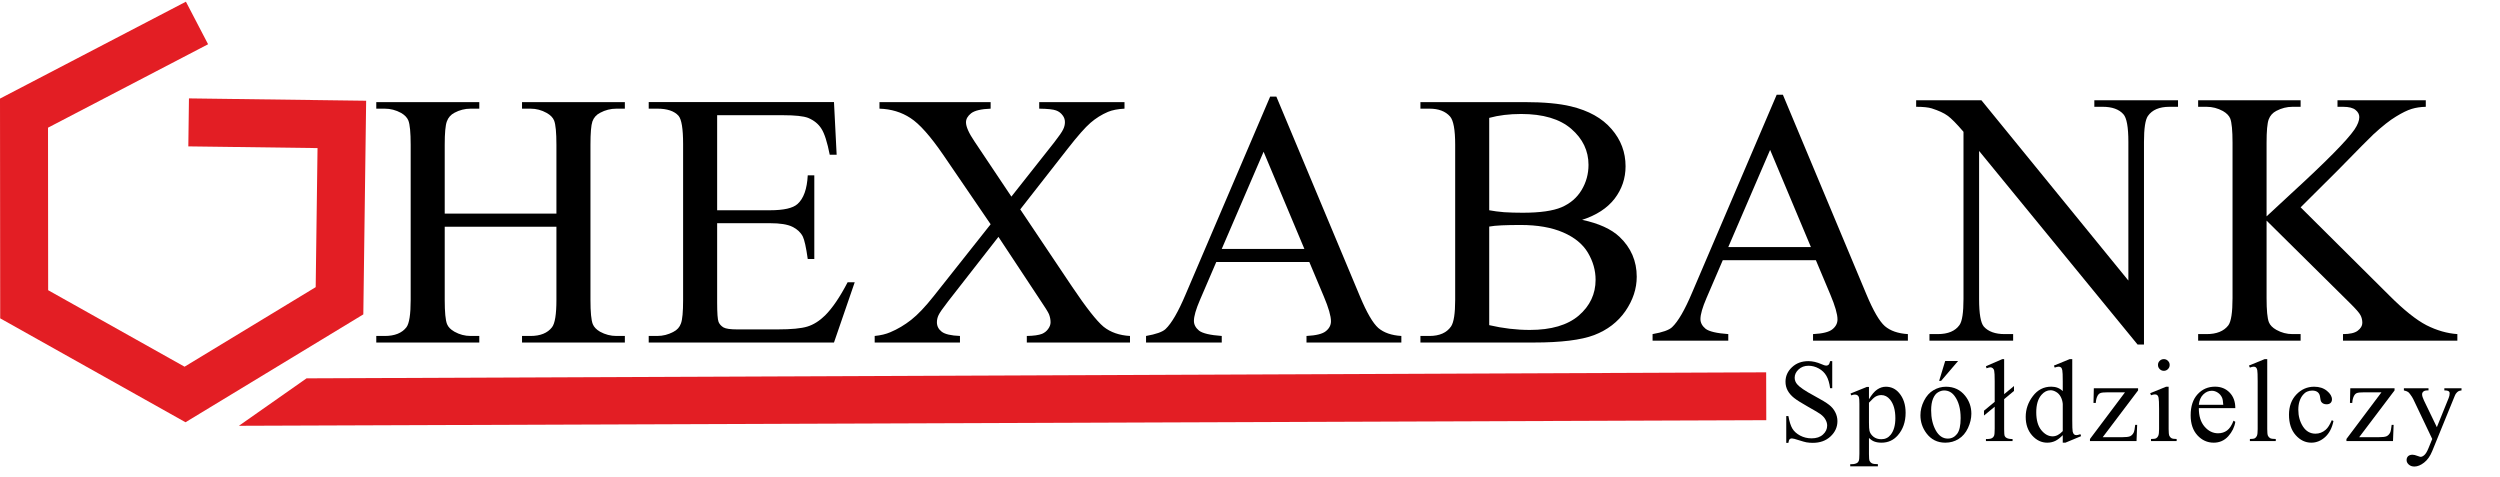
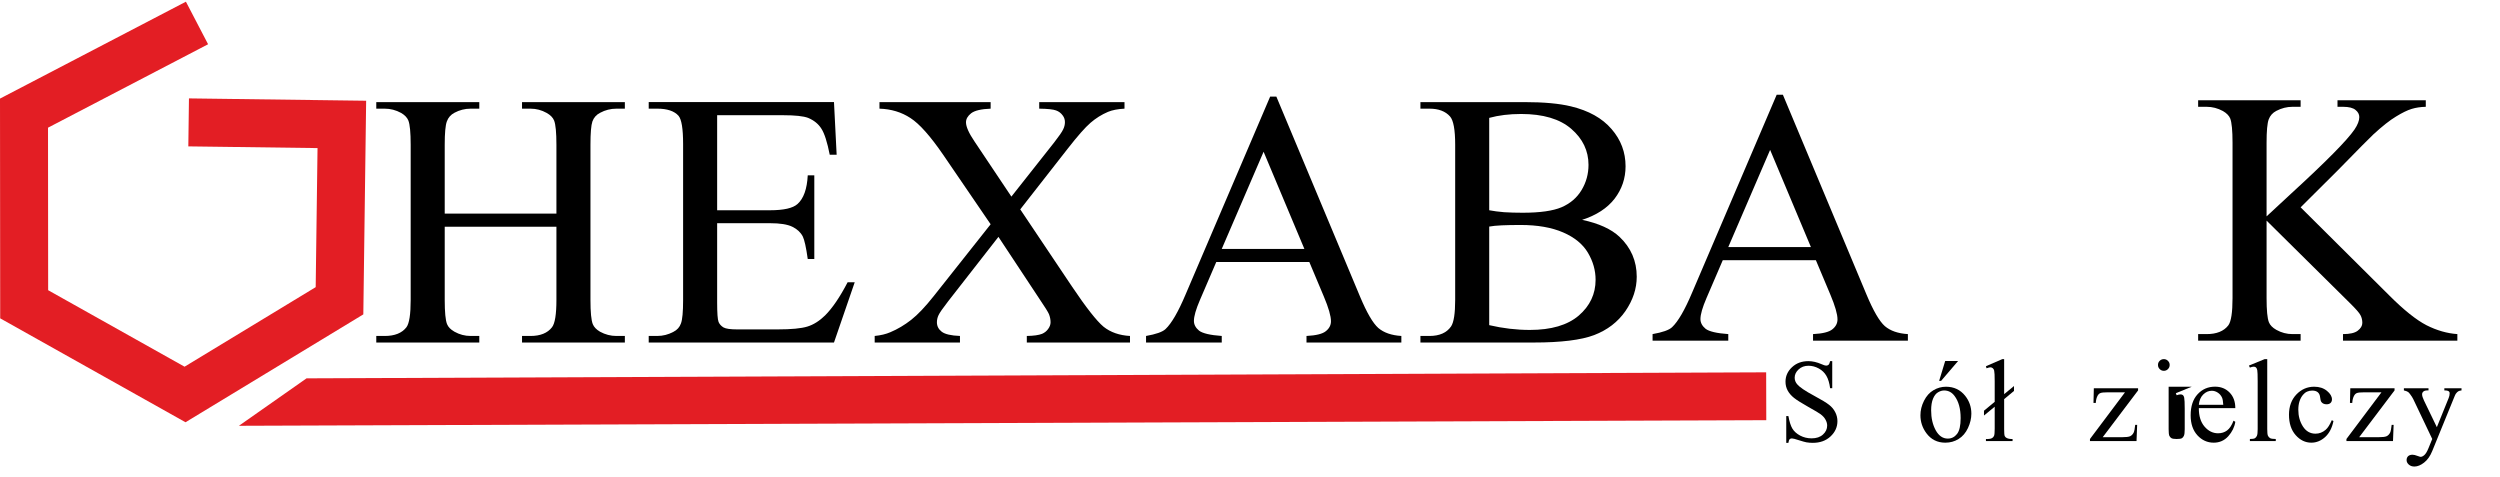
<svg xmlns="http://www.w3.org/2000/svg" xmlns:ns1="http://www.serif.com/" width="100%" height="100%" viewBox="0 0 1530 292" version="1.1" xml:space="preserve" style="fill-rule:evenodd;clip-rule:evenodd;">
  <g id="Layer-1" ns1:id="Layer 1">
    <g id="Layer-11" ns1:id="Layer 1">
      <g id="g4524">
        <g id="g3876">
          <path id="path4530" d="M120.564,14.057l-105.871,55.183l0.103,116.975l98.446,55.204l94.535,-57.351l1.429,-107.928l-93.759,-1.241" style="fill:none;fill-rule:nonzero;stroke:#e31e24;stroke-width:29.37px;" />
          <path id="path4536" d="M1080.89,227.862l-893.289,3.685l-41.392,29.038l934.75,-3.434l-0.069,-29.289Z" style="fill:#e31e24;fill-rule:nonzero;" />
          <g id="text842">
            <path id="path1896" d="M272.17,130.739l68.359,0l0,-42.1c0,-7.523 -0.47,-12.479 -1.41,-14.866c-0.724,-1.808 -2.243,-3.363 -4.557,-4.665c-3.111,-1.737 -6.402,-2.605 -9.875,-2.605l-5.208,0l0,-4.014l62.934,-0l0,4.014l-5.208,0c-3.472,0 -6.764,0.832 -9.874,2.496c-2.315,1.157 -3.907,2.93 -4.775,5.317c-0.795,2.315 -1.193,7.089 -1.193,14.323l-0,94.943c-0,7.451 0.47,12.37 1.41,14.757c0.724,1.809 2.207,3.364 4.449,4.666c3.183,1.736 6.511,2.604 9.983,2.604l5.208,0l0,4.015l-62.934,0l0,-4.015l5.208,0c6.004,0 10.381,-1.772 13.13,-5.317c1.808,-2.314 2.712,-7.884 2.712,-16.71l0,-44.813l-68.359,0l0,44.813c0,7.451 0.47,12.37 1.411,14.757c0.723,1.809 2.242,3.364 4.557,4.666c3.11,1.736 6.402,2.604 9.874,2.604l5.317,0l-0,4.015l-63.043,0l0,-4.015l5.209,0c6.076,0 10.489,-1.772 13.238,-5.317c1.736,-2.314 2.604,-7.884 2.604,-16.71l-0,-94.943c-0,-7.523 -0.47,-12.479 -1.411,-14.866c-0.723,-1.808 -2.206,-3.363 -4.449,-4.665c-3.183,-1.737 -6.51,-2.605 -9.982,-2.605l-5.209,0l0,-4.014l63.043,-0l-0,4.014l-5.317,0c-3.472,0 -6.764,0.832 -9.874,2.496c-2.243,1.157 -3.798,2.93 -4.666,5.317c-0.868,2.315 -1.302,7.089 -1.302,14.323l0,42.1Z" style="fill-rule:nonzero;" />
            <path id="path1898" d="M438.895,70.518l-0,58.16l32.335,-0c8.391,-0 13.997,-1.266 16.818,-3.798c3.762,-3.327 5.86,-9.187 6.294,-17.578l4.015,-0l-0,51.215l-4.015,0c-1.013,-7.161 -2.026,-11.755 -3.038,-13.78c-1.302,-2.532 -3.436,-4.521 -6.402,-5.968c-2.966,-1.447 -7.523,-2.17 -13.672,-2.17l-32.335,-0l-0,48.502c-0,6.511 0.289,10.489 0.868,11.936c0.579,1.375 1.591,2.496 3.038,3.364c1.447,0.796 4.196,1.194 8.247,1.194l24.956,-0c8.319,-0 14.359,-0.579 18.121,-1.737c3.761,-1.157 7.378,-3.436 10.851,-6.836c4.485,-4.484 9.078,-11.248 13.78,-20.29l4.34,-0l-12.695,36.892l-113.39,0l0,-4.015l5.209,0c3.472,0 6.763,-0.832 9.874,-2.495c2.314,-1.158 3.87,-2.894 4.665,-5.209c0.868,-2.315 1.303,-7.053 1.303,-14.214l-0,-95.595c-0,-9.331 -0.941,-15.082 -2.822,-17.252c-2.604,-2.894 -6.944,-4.341 -13.02,-4.341l-5.209,0l0,-4.014l113.39,-0l1.628,32.226l-4.232,0c-1.519,-7.74 -3.219,-13.057 -5.1,-15.95c-1.809,-2.894 -4.521,-5.1 -8.138,-6.619c-2.894,-1.085 -7.993,-1.628 -15.3,-1.628l-40.364,0Z" style="fill-rule:nonzero;" />
            <path id="path1900" d="M624.391,128.135l31.576,47.092c8.753,13.021 15.227,21.268 19.423,24.74c4.268,3.4 9.657,5.281 16.167,5.642l0,4.015l-63.151,0l0,-4.015c4.196,-0.072 7.306,-0.506 9.332,-1.302c1.519,-0.651 2.749,-1.627 3.689,-2.929c1.013,-1.375 1.519,-2.749 1.519,-4.124c0,-1.664 -0.325,-3.327 -0.977,-4.991c-0.506,-1.23 -2.495,-4.413 -5.967,-9.549l-24.957,-37.76l-30.816,39.496c-3.255,4.196 -5.208,7.017 -5.859,8.464c-0.651,1.374 -0.977,2.821 -0.977,4.34c0,2.315 0.977,4.232 2.93,5.751c1.953,1.519 5.678,2.387 11.176,2.604l0,4.015l-52.192,0l0,-4.015c3.689,-0.361 6.872,-1.121 9.549,-2.278c4.485,-1.881 8.753,-4.413 12.804,-7.596c4.051,-3.183 8.68,-8.066 13.888,-14.648l34.723,-43.837l-28.972,-42.426c-7.884,-11.502 -14.576,-19.025 -20.073,-22.57c-5.498,-3.617 -11.828,-5.534 -18.989,-5.751l-0,-4.014l68.034,-0l-0,4.014c-5.787,0.217 -9.766,1.158 -11.936,2.822c-2.098,1.663 -3.147,3.508 -3.147,5.533c0,2.677 1.736,6.583 5.209,11.719l22.569,33.746l26.15,-33.095c3.038,-3.906 4.883,-6.583 5.534,-8.029c0.723,-1.447 1.085,-2.93 1.085,-4.449c0,-1.519 -0.434,-2.857 -1.302,-4.015c-1.085,-1.519 -2.459,-2.568 -4.123,-3.147c-1.664,-0.651 -5.1,-1.012 -10.308,-1.085l-0,-4.014l52.191,-0l0,4.014c-4.123,0.217 -7.487,0.868 -10.091,1.954c-3.906,1.663 -7.487,3.906 -10.742,6.727c-3.255,2.821 -7.849,8.029 -13.78,15.625l-29.189,37.326Z" style="fill-rule:nonzero;" />
            <path id="path1902" d="M801.316,160.362l-56.966,-0l-9.983,23.22c-2.459,5.715 -3.689,9.983 -3.689,12.804c-0,2.243 1.049,4.232 3.147,5.968c2.17,1.664 6.799,2.749 13.888,3.255l0,4.015l-46.332,0l-0,-4.015c6.149,-1.085 10.127,-2.495 11.936,-4.231c3.689,-3.473 7.776,-10.526 12.261,-21.159l51.758,-121.094l3.798,-0l51.215,122.396c4.123,9.838 7.849,16.24 11.176,19.205c3.4,2.894 8.102,4.522 14.106,4.883l-0,4.015l-58.051,0l-0,-4.015c5.859,-0.289 9.802,-1.266 11.827,-2.929c2.098,-1.664 3.147,-3.69 3.147,-6.077c-0,-3.183 -1.447,-8.21 -4.341,-15.082l-8.897,-21.159Zm-3.038,-8.03l-24.957,-59.461l-25.608,59.461l50.565,0Z" style="fill-rule:nonzero;" />
            <path id="path1904" d="M968.258,134.537c10.199,2.17 17.831,5.643 22.895,10.417c7.016,6.655 10.525,14.793 10.525,24.414c-0,7.306 -2.315,14.323 -6.945,21.05c-4.629,6.655 -10.995,11.538 -19.097,14.649c-8.029,3.038 -20.327,4.557 -36.892,4.557l-69.445,0l0,-4.015l5.534,0c6.149,0 10.562,-1.953 13.238,-5.859c1.664,-2.532 2.496,-7.921 2.496,-16.168l-0,-95.052c-0,-9.114 -1.049,-14.865 -3.147,-17.252c-2.821,-3.183 -7.017,-4.775 -12.587,-4.775l-5.534,0l0,-4.014l63.585,-0c11.864,-0 21.376,0.868 28.538,2.604c10.85,2.604 19.133,7.234 24.848,13.889c5.715,6.582 8.572,14.178 8.572,22.786c-0,7.379 -2.243,13.998 -6.728,19.857c-4.484,5.787 -11.103,10.091 -19.856,12.912Zm-56.858,-5.859c2.677,0.506 5.715,0.904 9.115,1.193c3.472,0.217 7.27,0.326 11.393,0.326c10.561,-0 18.482,-1.121 23.763,-3.364c5.353,-2.315 9.44,-5.823 12.261,-10.525c2.821,-4.702 4.232,-9.838 4.232,-15.408c-0,-8.608 -3.508,-15.95 -10.525,-22.027c-7.017,-6.076 -17.253,-9.114 -30.708,-9.114c-7.233,-0 -13.744,0.795 -19.531,2.387l0,56.532Zm0,70.312c8.391,1.953 16.674,2.93 24.848,2.93c13.093,0 23.076,-2.93 29.948,-8.789c6.872,-5.932 10.308,-13.238 10.308,-21.918c0,-5.715 -1.555,-11.213 -4.666,-16.493c-3.11,-5.281 -8.174,-9.441 -15.191,-12.479c-7.016,-3.038 -15.697,-4.557 -26.041,-4.557c-4.485,-0 -8.319,0.072 -11.502,0.217c-3.183,0.145 -5.751,0.398 -7.704,0.759l0,60.33Z" style="fill-rule:nonzero;" />
          </g>
          <g id="text842-1">
            <path id="path1907" d="M1111.31,159.222l-56.966,-0l-9.983,23.22c-2.459,5.715 -3.689,9.983 -3.689,12.804c0,2.243 1.049,4.232 3.147,5.968c2.17,1.664 6.8,2.749 13.889,3.255l-0,4.015l-46.333,-0l0,-4.015c6.149,-1.085 10.128,-2.495 11.936,-4.232c3.689,-3.472 7.776,-10.525 12.261,-21.158l51.758,-121.094l3.798,-0l51.215,122.396c4.123,9.838 7.849,16.24 11.176,19.205c3.4,2.894 8.102,4.521 14.106,4.883l0,4.015l-58.051,-0l0,-4.015c5.859,-0.289 9.802,-1.266 11.827,-2.929c2.098,-1.664 3.147,-3.69 3.147,-6.077c0,-3.183 -1.447,-8.21 -4.34,-15.082l-8.898,-21.159Zm-3.038,-8.03l-24.957,-59.462l-25.607,59.462l50.564,0Z" style="fill-rule:nonzero;" />
-             <path id="path1909" d="M1172.68,61.349l39.93,-0l89.953,110.351l-0,-84.852c-0,-9.043 -1.013,-14.685 -3.039,-16.927c-2.676,-3.039 -6.908,-4.558 -12.695,-4.558l-5.1,0l0,-4.014l51.216,-0l-0,4.014l-5.209,0c-6.221,0 -10.633,1.881 -13.238,5.643c-1.591,2.314 -2.387,7.595 -2.387,15.842l0,124.023l-3.906,0l-97.005,-118.489l-0,90.603c-0,9.042 0.976,14.684 2.929,16.927c2.749,3.038 6.981,4.557 12.696,4.557l5.208,0l0,4.015l-51.215,-0l-0,-4.015l5.1,0c6.293,0 10.742,-1.881 13.346,-5.642c1.591,-2.315 2.387,-7.596 2.387,-15.842l0,-102.322c-4.268,-4.992 -7.523,-8.283 -9.766,-9.874c-2.17,-1.592 -5.389,-3.075 -9.657,-4.449c-2.097,-0.651 -5.28,-0.977 -9.548,-0.977l-0,-4.014Z" style="fill-rule:nonzero;" />
            <path id="path1911" d="M1407.98,126.887l54.253,53.928c8.898,8.897 16.494,14.974 22.787,18.229c6.293,3.183 12.587,4.991 18.88,5.425l0,4.015l-69.987,-0l0,-4.015c4.196,0 7.198,-0.687 9.006,-2.061c1.881,-1.447 2.821,-3.039 2.821,-4.775c0,-1.736 -0.361,-3.291 -1.085,-4.666c-0.651,-1.374 -2.893,-3.942 -6.727,-7.704l-50.781,-50.238l-0,47.417c-0,7.451 0.47,12.37 1.41,14.757c0.724,1.809 2.243,3.364 4.558,4.666c3.11,1.736 6.401,2.604 9.874,2.604l4.991,0l0,4.015l-62.717,-0l0,-4.015l5.208,0c6.077,0 10.489,-1.772 13.238,-5.317c1.736,-2.314 2.604,-7.884 2.604,-16.71l0,-95.052c0,-7.451 -0.47,-12.406 -1.41,-14.865c-0.724,-1.736 -2.207,-3.255 -4.449,-4.558c-3.183,-1.736 -6.51,-2.604 -9.983,-2.604l-5.208,0l0,-4.014l62.717,-0l0,4.014l-4.991,0c-3.4,0 -6.692,0.832 -9.874,2.496c-2.243,1.157 -3.798,2.893 -4.666,5.208c-0.868,2.315 -1.302,7.089 -1.302,14.323l-0,45.031c1.446,-1.375 6.402,-5.968 14.865,-13.781c21.484,-19.676 34.469,-32.805 38.954,-39.388c1.953,-2.893 2.93,-5.425 2.93,-7.595c-0,-1.664 -0.76,-3.111 -2.279,-4.341c-1.519,-1.302 -4.087,-1.953 -7.704,-1.953l-3.364,0l0,-4.014l54.037,-0l-0,4.014c-3.183,0.073 -6.076,0.507 -8.681,1.302c-2.604,0.796 -5.787,2.351 -9.548,4.666c-3.762,2.243 -8.391,5.896 -13.889,10.959c-1.592,1.447 -8.934,8.862 -22.027,22.244l-22.461,22.353Z" style="fill-rule:nonzero;" />
          </g>
          <g id="text1374">
            <path id="path1856" d="M1121.33,221.02l-0,16.539l-1.305,-0c-0.423,-3.174 -1.187,-5.701 -2.292,-7.582c-1.082,-1.881 -2.633,-3.374 -4.655,-4.479c-2.022,-1.105 -4.114,-1.657 -6.277,-1.657c-2.445,-0 -4.467,0.752 -6.066,2.257c-1.598,1.481 -2.398,3.173 -2.398,5.078c0,1.457 0.506,2.786 1.517,3.985c1.457,1.763 4.925,4.114 10.403,7.053c4.467,2.398 7.511,4.243 9.133,5.536c1.646,1.27 2.904,2.774 3.774,4.514c0.893,1.74 1.34,3.562 1.34,5.466c-0,3.621 -1.411,6.747 -4.232,9.381c-2.798,2.609 -6.407,3.914 -10.826,3.914c-1.388,-0 -2.692,-0.106 -3.915,-0.317c-0.729,-0.118 -2.245,-0.541 -4.549,-1.27c-2.28,-0.752 -3.726,-1.128 -4.338,-1.128c-0.587,-0 -1.057,0.176 -1.41,0.529c-0.329,0.352 -0.576,1.081 -0.741,2.186l-1.305,-0l0,-16.398l1.305,-0c0.612,3.432 1.434,6.007 2.469,7.723c1.034,1.693 2.609,3.103 4.725,4.232c2.14,1.128 4.479,1.692 7.018,1.692c2.939,0 5.254,-0.776 6.947,-2.327c1.716,-1.552 2.575,-3.386 2.575,-5.501c-0,-1.176 -0.33,-2.363 -0.988,-3.562c-0.635,-1.199 -1.634,-2.316 -2.997,-3.35c-0.917,-0.706 -3.421,-2.199 -7.512,-4.479c-4.09,-2.304 -7.006,-4.138 -8.745,-5.501c-1.717,-1.364 -3.021,-2.868 -3.915,-4.514c-0.893,-1.646 -1.34,-3.456 -1.34,-5.431c0,-3.432 1.317,-6.383 3.95,-8.851c2.633,-2.492 5.983,-3.738 10.05,-3.738c2.539,-0 5.231,0.623 8.076,1.869c1.317,0.587 2.245,0.881 2.786,0.881c0.611,0 1.105,-0.176 1.481,-0.529c0.4,-0.376 0.717,-1.117 0.952,-2.222l1.305,0.001Z" style="fill-rule:nonzero;" />
-             <path id="path1858" d="M1132.52,240.838l9.945,-4.02l1.34,0l0,7.547c1.669,-2.845 3.339,-4.831 5.008,-5.96c1.692,-1.152 3.467,-1.728 5.325,-1.728c3.244,0 5.948,1.27 8.111,3.809c2.656,3.103 3.985,7.147 3.985,12.131c-0,5.572 -1.599,10.18 -4.797,13.824c-2.633,2.985 -5.948,4.478 -9.944,4.478c-1.74,0 -3.245,-0.247 -4.514,-0.74c-0.94,-0.353 -1.998,-1.058 -3.174,-2.116l0,9.839c0,2.209 0.129,3.608 0.388,4.196c0.282,0.611 0.752,1.093 1.41,1.446c0.682,0.352 1.905,0.529 3.668,0.529l0,1.305l-16.927,-0l-0,-1.305l0.881,-0c1.294,0.023 2.399,-0.224 3.315,-0.741c0.447,-0.258 0.788,-0.682 1.023,-1.269c0.259,-0.565 0.388,-2.022 0.388,-4.373l-0,-30.54c-0,-2.092 -0.094,-3.42 -0.282,-3.984c-0.188,-0.565 -0.494,-0.988 -0.917,-1.27c-0.4,-0.282 -0.952,-0.423 -1.658,-0.423c-0.564,-0 -1.281,0.164 -2.151,0.494l-0.423,-1.129Zm11.285,5.607l0,12.061c0,2.61 0.106,4.326 0.317,5.149c0.329,1.363 1.129,2.562 2.398,3.597c1.293,1.034 2.916,1.551 4.867,1.551c2.351,0 4.255,-0.917 5.713,-2.75c1.904,-2.398 2.856,-5.772 2.856,-10.121c0,-4.937 -1.081,-8.734 -3.244,-11.391c-1.505,-1.834 -3.291,-2.751 -5.36,-2.751c-1.129,0 -2.246,0.283 -3.351,0.847c-0.846,0.423 -2.245,1.692 -4.196,3.808l0,0Z" style="fill-rule:nonzero;" />
            <path id="path1860" d="M1190.92,236.677c4.89,0 8.816,1.857 11.779,5.572c2.515,3.174 3.773,6.818 3.773,10.932c-0,2.892 -0.694,5.819 -2.081,8.781c-1.387,2.962 -3.303,5.196 -5.748,6.7c-2.421,1.505 -5.125,2.257 -8.111,2.257c-4.866,0 -8.734,-1.939 -11.602,-5.819c-2.421,-3.267 -3.632,-6.935 -3.632,-11.002c-0,-2.962 0.729,-5.901 2.186,-8.816c1.481,-2.939 3.421,-5.102 5.819,-6.489c2.398,-1.411 4.937,-2.116 7.617,-2.116Zm-1.093,2.292c-1.246,0 -2.504,0.376 -3.773,1.129c-1.246,0.729 -2.257,2.022 -3.033,3.879c-0.776,1.857 -1.164,4.243 -1.164,7.159c0,4.702 0.929,8.757 2.786,12.166c1.881,3.409 4.349,5.113 7.406,5.113c2.28,0 4.161,-0.94 5.642,-2.821c1.481,-1.881 2.222,-5.113 2.222,-9.698c-0,-5.736 -1.235,-10.25 -3.703,-13.541c-1.669,-2.257 -3.797,-3.386 -6.383,-3.386l-0,0Zm8.534,-18.055l-10.403,12.166l-1.199,0l3.703,-12.166l7.899,-0Z" style="fill-rule:nonzero;" />
            <path id="path1862" d="M1226.54,219.785l0,21.441l6.03,-4.972l0,2.997l-6.03,5.008l0,18.408c0,2.257 0.118,3.656 0.353,4.197c0.258,0.54 0.67,0.94 1.234,1.199c0.87,0.446 2.057,0.646 3.562,0.599l-0,1.27l-16.293,-0l0,-1.27l0.882,0.036c1.222,-0 2.198,-0.212 2.927,-0.635c0.517,-0.306 0.905,-0.764 1.164,-1.376c0.258,-0.611 0.388,-2.08 0.388,-4.408l-0,-13.365l-6.56,5.396l0,-2.963l6.56,-5.43l-0,-12.519c-0,-3.503 -0.106,-5.69 -0.318,-6.56c-0.117,-0.611 -0.399,-1.105 -0.846,-1.481c-0.447,-0.376 -0.94,-0.564 -1.481,-0.564c-0.4,0 -1.187,0.2 -2.363,0.6l-0.352,-1.27l10.015,-4.338l1.128,0Z" style="fill-rule:nonzero;" />
-             <path id="path1864" d="M1262.41,266.299c-1.575,1.646 -3.115,2.833 -4.62,3.562c-1.505,0.705 -3.127,1.058 -4.867,1.058c-3.526,0 -6.606,-1.469 -9.239,-4.408c-2.633,-2.962 -3.95,-6.759 -3.95,-11.39c0,-4.632 1.458,-8.864 4.373,-12.696c2.916,-3.855 6.665,-5.783 11.25,-5.783c2.844,-0 5.195,0.905 7.053,2.715l-0,-5.96c-0,-3.691 -0.094,-5.959 -0.282,-6.806c-0.165,-0.846 -0.435,-1.422 -0.812,-1.728c-0.376,-0.305 -0.846,-0.458 -1.41,-0.458c-0.611,-0 -1.422,0.188 -2.433,0.564l-0.459,-1.234l9.628,-3.95l1.586,0l0,37.346c0,3.785 0.083,6.1 0.247,6.947c0.189,0.823 0.471,1.399 0.847,1.728c0.399,0.329 0.858,0.493 1.375,0.493c0.635,0 1.481,-0.199 2.539,-0.599l0.388,1.234l-9.592,3.985l-1.622,0l-0,-4.62Zm-0,-2.468l-0,-16.645c-0.141,-1.599 -0.565,-3.056 -1.27,-4.373c-0.705,-1.316 -1.646,-2.304 -2.821,-2.962c-1.152,-0.682 -2.281,-1.023 -3.385,-1.023c-2.069,0 -3.915,0.929 -5.537,2.786c-2.139,2.445 -3.209,6.019 -3.209,10.721c-0,4.749 1.034,8.393 3.103,10.932c2.069,2.515 4.373,3.773 6.912,3.773c2.139,0 4.208,-1.07 6.207,-3.209l-0,-0Z" style="fill-rule:nonzero;" />
            <path id="path1866" d="M1307.94,260.022l-0.388,9.91l-28.494,-0l0,-1.27l21.441,-28.564l-10.579,-0c-2.281,-0 -3.774,0.153 -4.479,0.458c-0.705,0.282 -1.281,0.835 -1.728,1.658c-0.635,1.175 -0.999,2.633 -1.093,4.372l-1.411,0l0.212,-8.957l27.083,0l0,1.305l-21.652,28.635l11.778,-0c2.469,-0 4.138,-0.2 5.008,-0.6c0.893,-0.423 1.61,-1.152 2.151,-2.186c0.376,-0.752 0.693,-2.339 0.952,-4.761l1.199,0Z" style="fill-rule:nonzero;" />
-             <path id="path1868" d="M1324.28,219.785c0.987,0 1.822,0.353 2.504,1.058c0.705,0.682 1.058,1.517 1.058,2.504c-0,0.987 -0.353,1.834 -1.058,2.539c-0.682,0.705 -1.517,1.058 -2.504,1.058c-0.987,-0 -1.834,-0.353 -2.539,-1.058c-0.705,-0.705 -1.058,-1.552 -1.058,-2.539c-0,-0.987 0.341,-1.822 1.023,-2.504c0.705,-0.705 1.563,-1.058 2.574,-1.058Zm2.927,16.892l-0,25.955c-0,2.022 0.141,3.374 0.423,4.055c0.306,0.659 0.741,1.152 1.305,1.481c0.588,0.33 1.646,0.494 3.174,0.494l-0,1.27l-15.693,-0l-0,-1.27c1.575,0 2.633,-0.153 3.174,-0.458c0.541,-0.306 0.964,-0.811 1.269,-1.517c0.329,-0.705 0.494,-2.057 0.494,-4.055l0,-12.449c0,-3.502 -0.106,-5.771 -0.317,-6.806c-0.165,-0.752 -0.424,-1.269 -0.776,-1.551c-0.353,-0.306 -0.835,-0.459 -1.446,-0.459c-0.658,0 -1.458,0.177 -2.398,0.529l-0.494,-1.269l9.733,-3.95l1.552,0Z" style="fill-rule:nonzero;" />
+             <path id="path1868" d="M1324.28,219.785c0.987,0 1.822,0.353 2.504,1.058c0.705,0.682 1.058,1.517 1.058,2.504c-0,0.987 -0.353,1.834 -1.058,2.539c-0.682,0.705 -1.517,1.058 -2.504,1.058c-0.987,-0 -1.834,-0.353 -2.539,-1.058c-0.705,-0.705 -1.058,-1.552 -1.058,-2.539c-0,-0.987 0.341,-1.822 1.023,-2.504c0.705,-0.705 1.563,-1.058 2.574,-1.058Zm2.927,16.892l-0,25.955c-0,2.022 0.141,3.374 0.423,4.055c0.306,0.659 0.741,1.152 1.305,1.481c0.588,0.33 1.646,0.494 3.174,0.494l-0,1.27l-0,-1.27c1.575,0 2.633,-0.153 3.174,-0.458c0.541,-0.306 0.964,-0.811 1.269,-1.517c0.329,-0.705 0.494,-2.057 0.494,-4.055l0,-12.449c0,-3.502 -0.106,-5.771 -0.317,-6.806c-0.165,-0.752 -0.424,-1.269 -0.776,-1.551c-0.353,-0.306 -0.835,-0.459 -1.446,-0.459c-0.658,0 -1.458,0.177 -2.398,0.529l-0.494,-1.269l9.733,-3.95l1.552,0Z" style="fill-rule:nonzero;" />
            <path id="path1870" d="M1345.69,249.796c-0.023,4.796 1.14,8.557 3.491,11.284c2.351,2.727 5.114,4.091 8.287,4.091c2.116,-0 3.95,-0.576 5.502,-1.728c1.575,-1.175 2.892,-3.174 3.949,-5.995l1.094,0.705c-0.494,3.221 -1.928,6.16 -4.303,8.817c-2.374,2.633 -5.348,3.949 -8.922,3.949c-3.879,0 -7.205,-1.504 -9.98,-4.514c-2.75,-3.032 -4.126,-7.1 -4.126,-12.201c0,-5.525 1.411,-9.827 4.232,-12.907c2.845,-3.103 6.407,-4.655 10.685,-4.655c3.621,-0 6.595,1.199 8.922,3.597c2.328,2.374 3.492,5.56 3.492,9.557l-22.323,-0Zm0,-2.046l14.952,0c-0.117,-2.069 -0.364,-3.526 -0.74,-4.373c-0.588,-1.316 -1.47,-2.351 -2.645,-3.103c-1.152,-0.752 -2.363,-1.128 -3.632,-1.128c-1.952,-0 -3.703,0.764 -5.255,2.292c-1.528,1.504 -2.421,3.609 -2.68,6.312l0,0Z" style="fill-rule:nonzero;" />
            <path id="path1872" d="M1387.55,219.785l-0,42.847c-0,2.022 0.141,3.362 0.423,4.02c0.306,0.658 0.764,1.164 1.375,1.516c0.611,0.33 1.752,0.494 3.421,0.494l-0,1.27l-15.834,-0l-0,-1.27c1.481,0 2.492,-0.153 3.033,-0.458c0.54,-0.306 0.964,-0.811 1.269,-1.517c0.306,-0.705 0.459,-2.057 0.459,-4.055l-0,-29.34c-0,-3.644 -0.083,-5.878 -0.247,-6.701c-0.165,-0.846 -0.435,-1.422 -0.811,-1.728c-0.353,-0.305 -0.811,-0.458 -1.375,-0.458c-0.612,-0 -1.388,0.188 -2.328,0.564l-0.599,-1.234l9.627,-3.95l1.587,0Z" style="fill-rule:nonzero;" />
            <path id="path1874" d="M1428.08,257.66c-0.87,4.255 -2.574,7.535 -5.113,9.838c-2.539,2.281 -5.349,3.421 -8.428,3.421c-3.668,0 -6.865,-1.54 -9.592,-4.62c-2.727,-3.079 -4.091,-7.241 -4.091,-12.483c-0,-5.078 1.505,-9.204 4.514,-12.378c3.033,-3.174 6.665,-4.761 10.897,-4.761c3.174,0 5.783,0.846 7.828,2.539c2.046,1.669 3.068,3.409 3.068,5.219c0,0.894 -0.293,1.623 -0.881,2.187c-0.564,0.541 -1.364,0.811 -2.398,0.811c-1.387,-0 -2.433,-0.447 -3.139,-1.34c-0.399,-0.494 -0.67,-1.434 -0.811,-2.821c-0.117,-1.387 -0.587,-2.445 -1.41,-3.174c-0.823,-0.705 -1.963,-1.058 -3.421,-1.058c-2.351,-0 -4.243,0.87 -5.677,2.61c-1.905,2.304 -2.857,5.348 -2.857,9.133c0,3.856 0.94,7.265 2.821,10.227c1.905,2.939 4.467,4.408 7.688,4.408c2.304,0 4.373,-0.788 6.207,-2.363c1.293,-1.081 2.55,-3.044 3.773,-5.889l1.022,0.494Z" style="fill-rule:nonzero;" />
            <path id="path1876" d="M1464.9,260.022l-0.388,9.91l-28.494,-0l0,-1.27l21.441,-28.564l-10.579,-0c-2.28,-0 -3.773,0.153 -4.479,0.458c-0.705,0.282 -1.281,0.835 -1.728,1.658c-0.634,1.175 -0.999,2.633 -1.093,4.372l-1.41,0l0.211,-8.957l27.084,0l-0,1.305l-21.653,28.635l11.779,-0c2.468,-0 4.137,-0.2 5.007,-0.6c0.893,-0.423 1.61,-1.152 2.151,-2.186c0.376,-0.752 0.694,-2.339 0.952,-4.761l1.199,0Z" style="fill-rule:nonzero;" />
            <path id="path1878" d="M1471.18,237.629l15.058,0l-0,1.305l-0.741,0c-1.058,0 -1.857,0.235 -2.398,0.705c-0.517,0.447 -0.776,1.011 -0.776,1.693c0,0.917 0.388,2.187 1.164,3.809l7.864,16.292l7.229,-17.844c0.4,-0.964 0.6,-1.916 0.6,-2.856c-0,-0.424 -0.082,-0.741 -0.247,-0.952c-0.188,-0.259 -0.482,-0.459 -0.882,-0.6c-0.399,-0.164 -1.105,-0.247 -2.115,-0.247l-0,-1.305l10.508,0l0,1.305c-0.869,0.094 -1.54,0.282 -2.01,0.564c-0.47,0.283 -0.987,0.812 -1.551,1.587c-0.212,0.33 -0.612,1.235 -1.199,2.716l-13.154,32.232c-1.27,3.127 -2.939,5.489 -5.008,7.088c-2.045,1.599 -4.02,2.398 -5.924,2.398c-1.387,-0 -2.527,-0.4 -3.421,-1.199c-0.893,-0.799 -1.34,-1.716 -1.34,-2.751c0,-0.987 0.317,-1.786 0.952,-2.398c0.658,-0.587 1.552,-0.881 2.68,-0.881c0.776,-0 1.834,0.258 3.174,0.776c0.94,0.352 1.528,0.529 1.763,0.529c0.706,-0 1.47,-0.365 2.293,-1.094c0.846,-0.728 1.692,-2.139 2.539,-4.231l2.292,-5.607l-11.602,-24.368c-0.353,-0.729 -0.917,-1.634 -1.693,-2.716c-0.588,-0.823 -1.07,-1.375 -1.446,-1.657c-0.541,-0.376 -1.41,-0.706 -2.609,-0.988l-0,-1.305Z" style="fill-rule:nonzero;" />
          </g>
        </g>
      </g>
    </g>
  </g>
</svg>